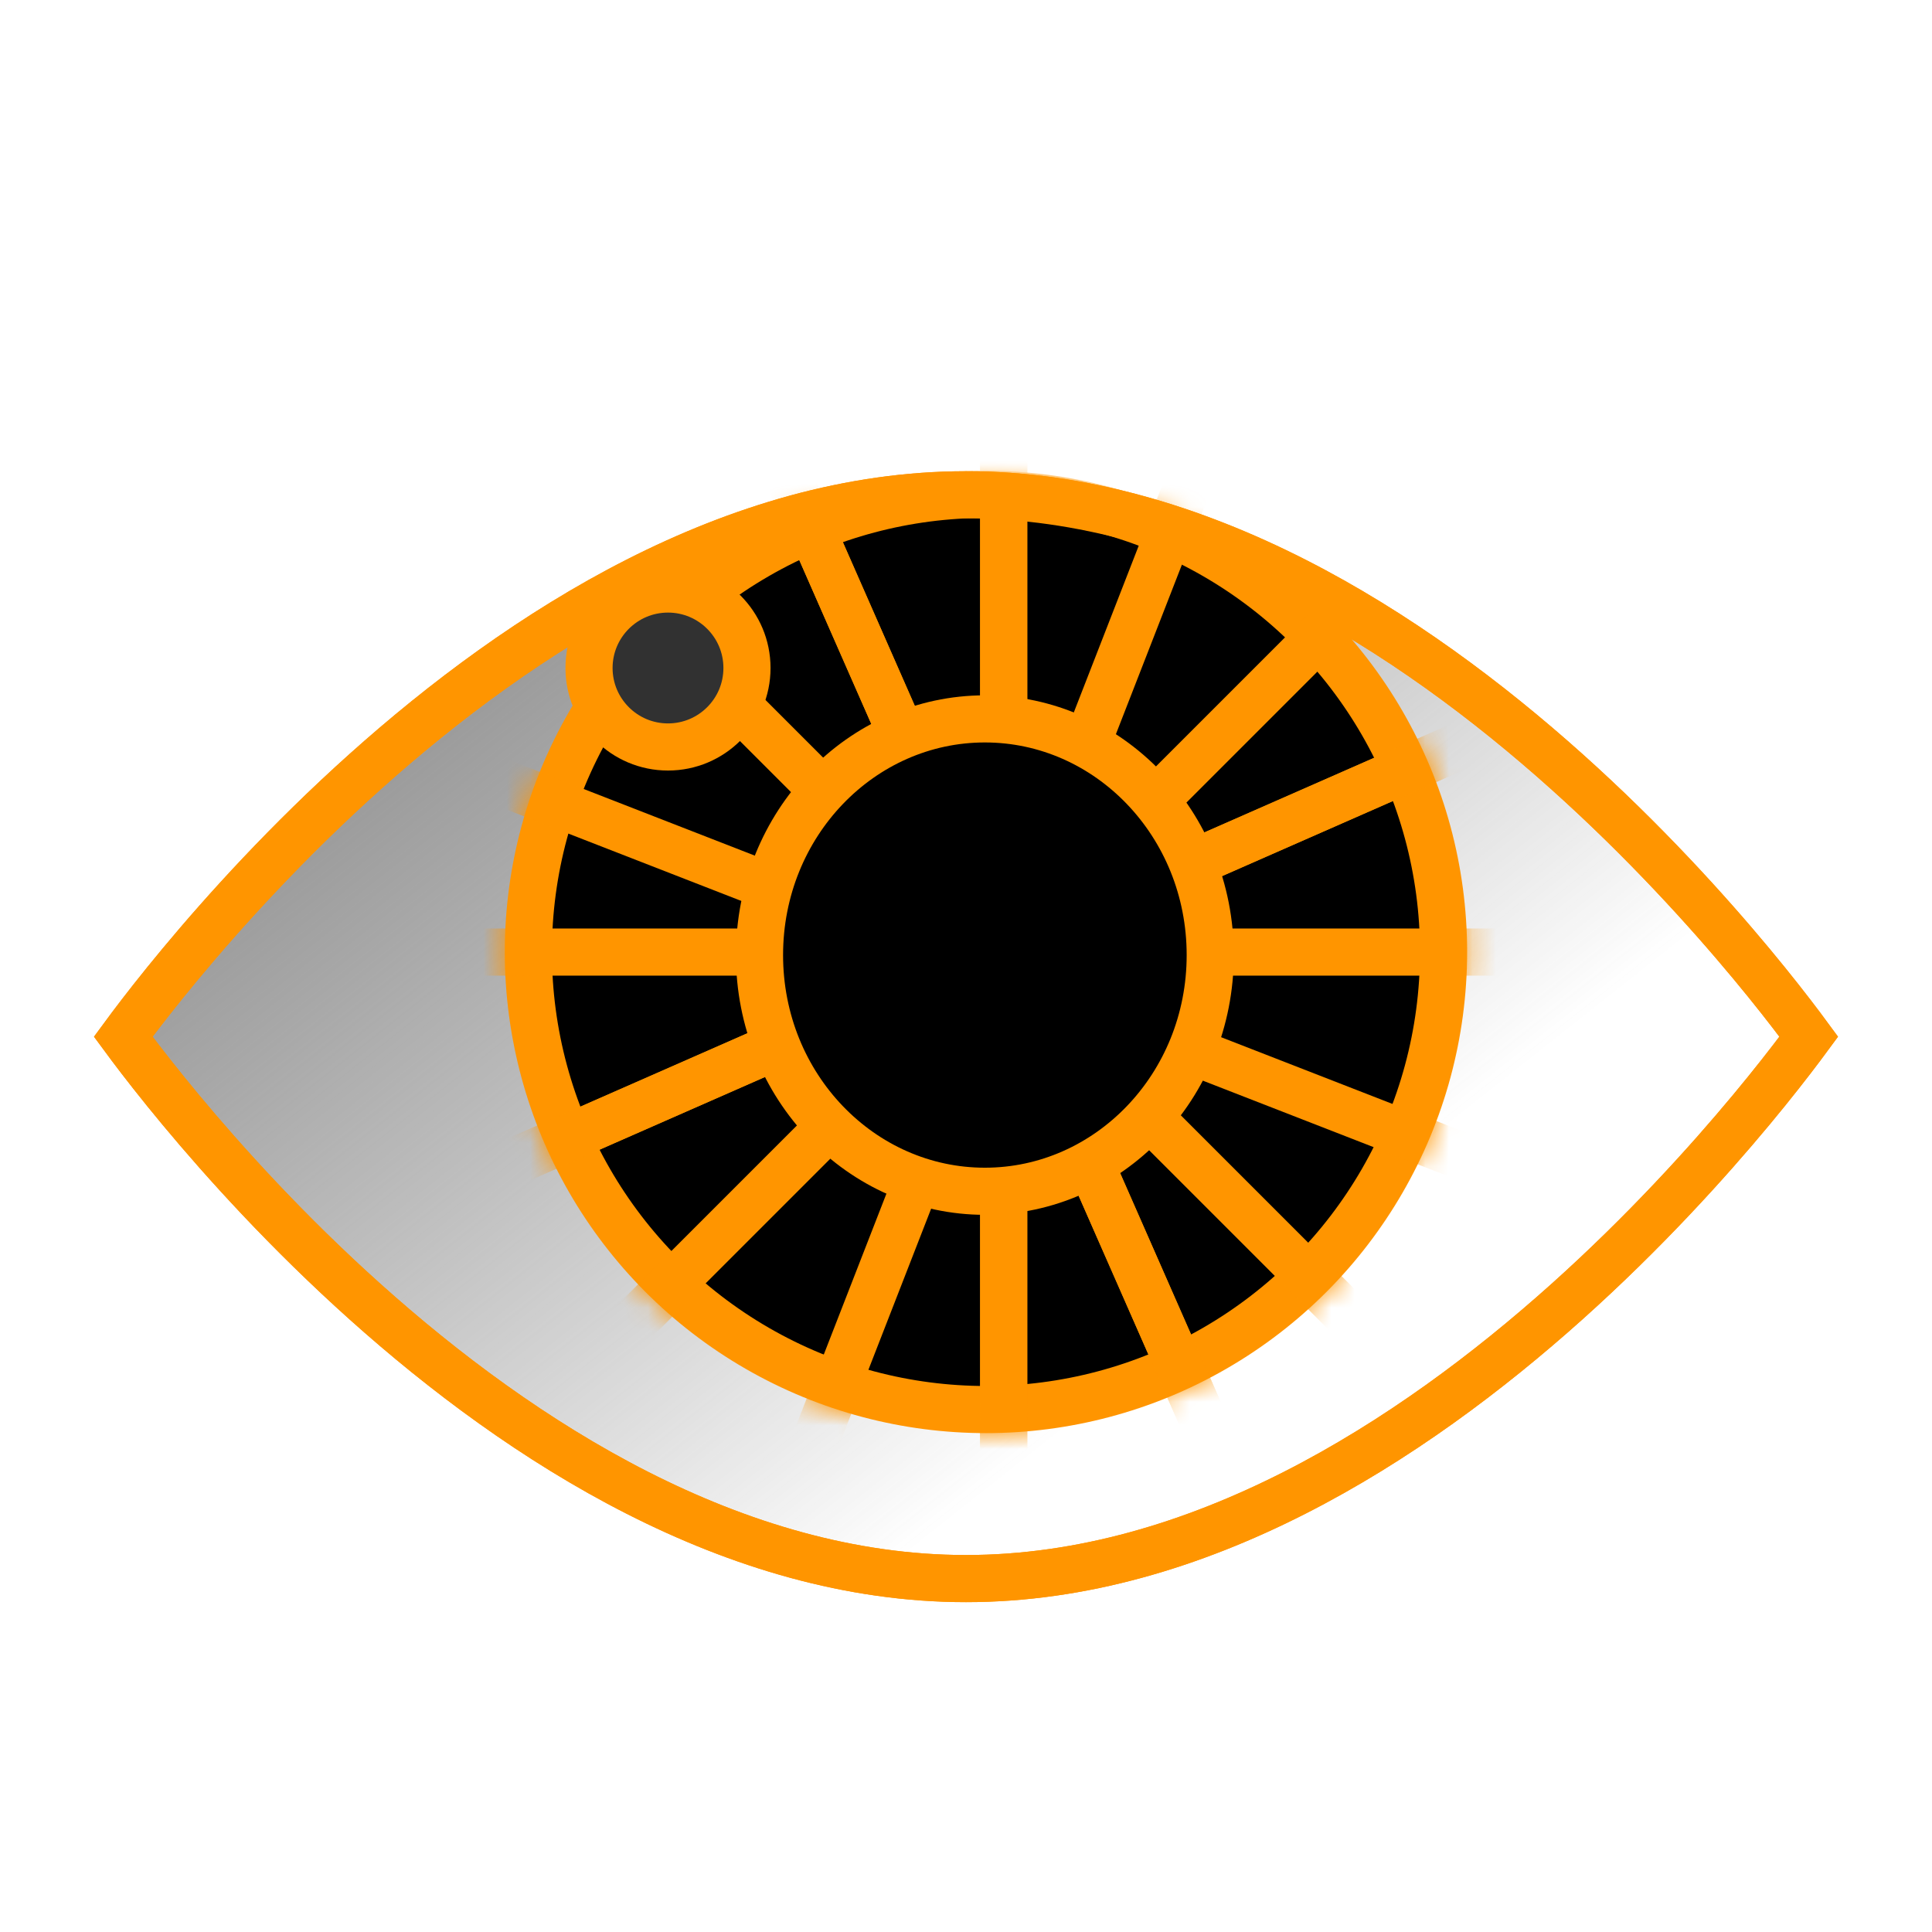
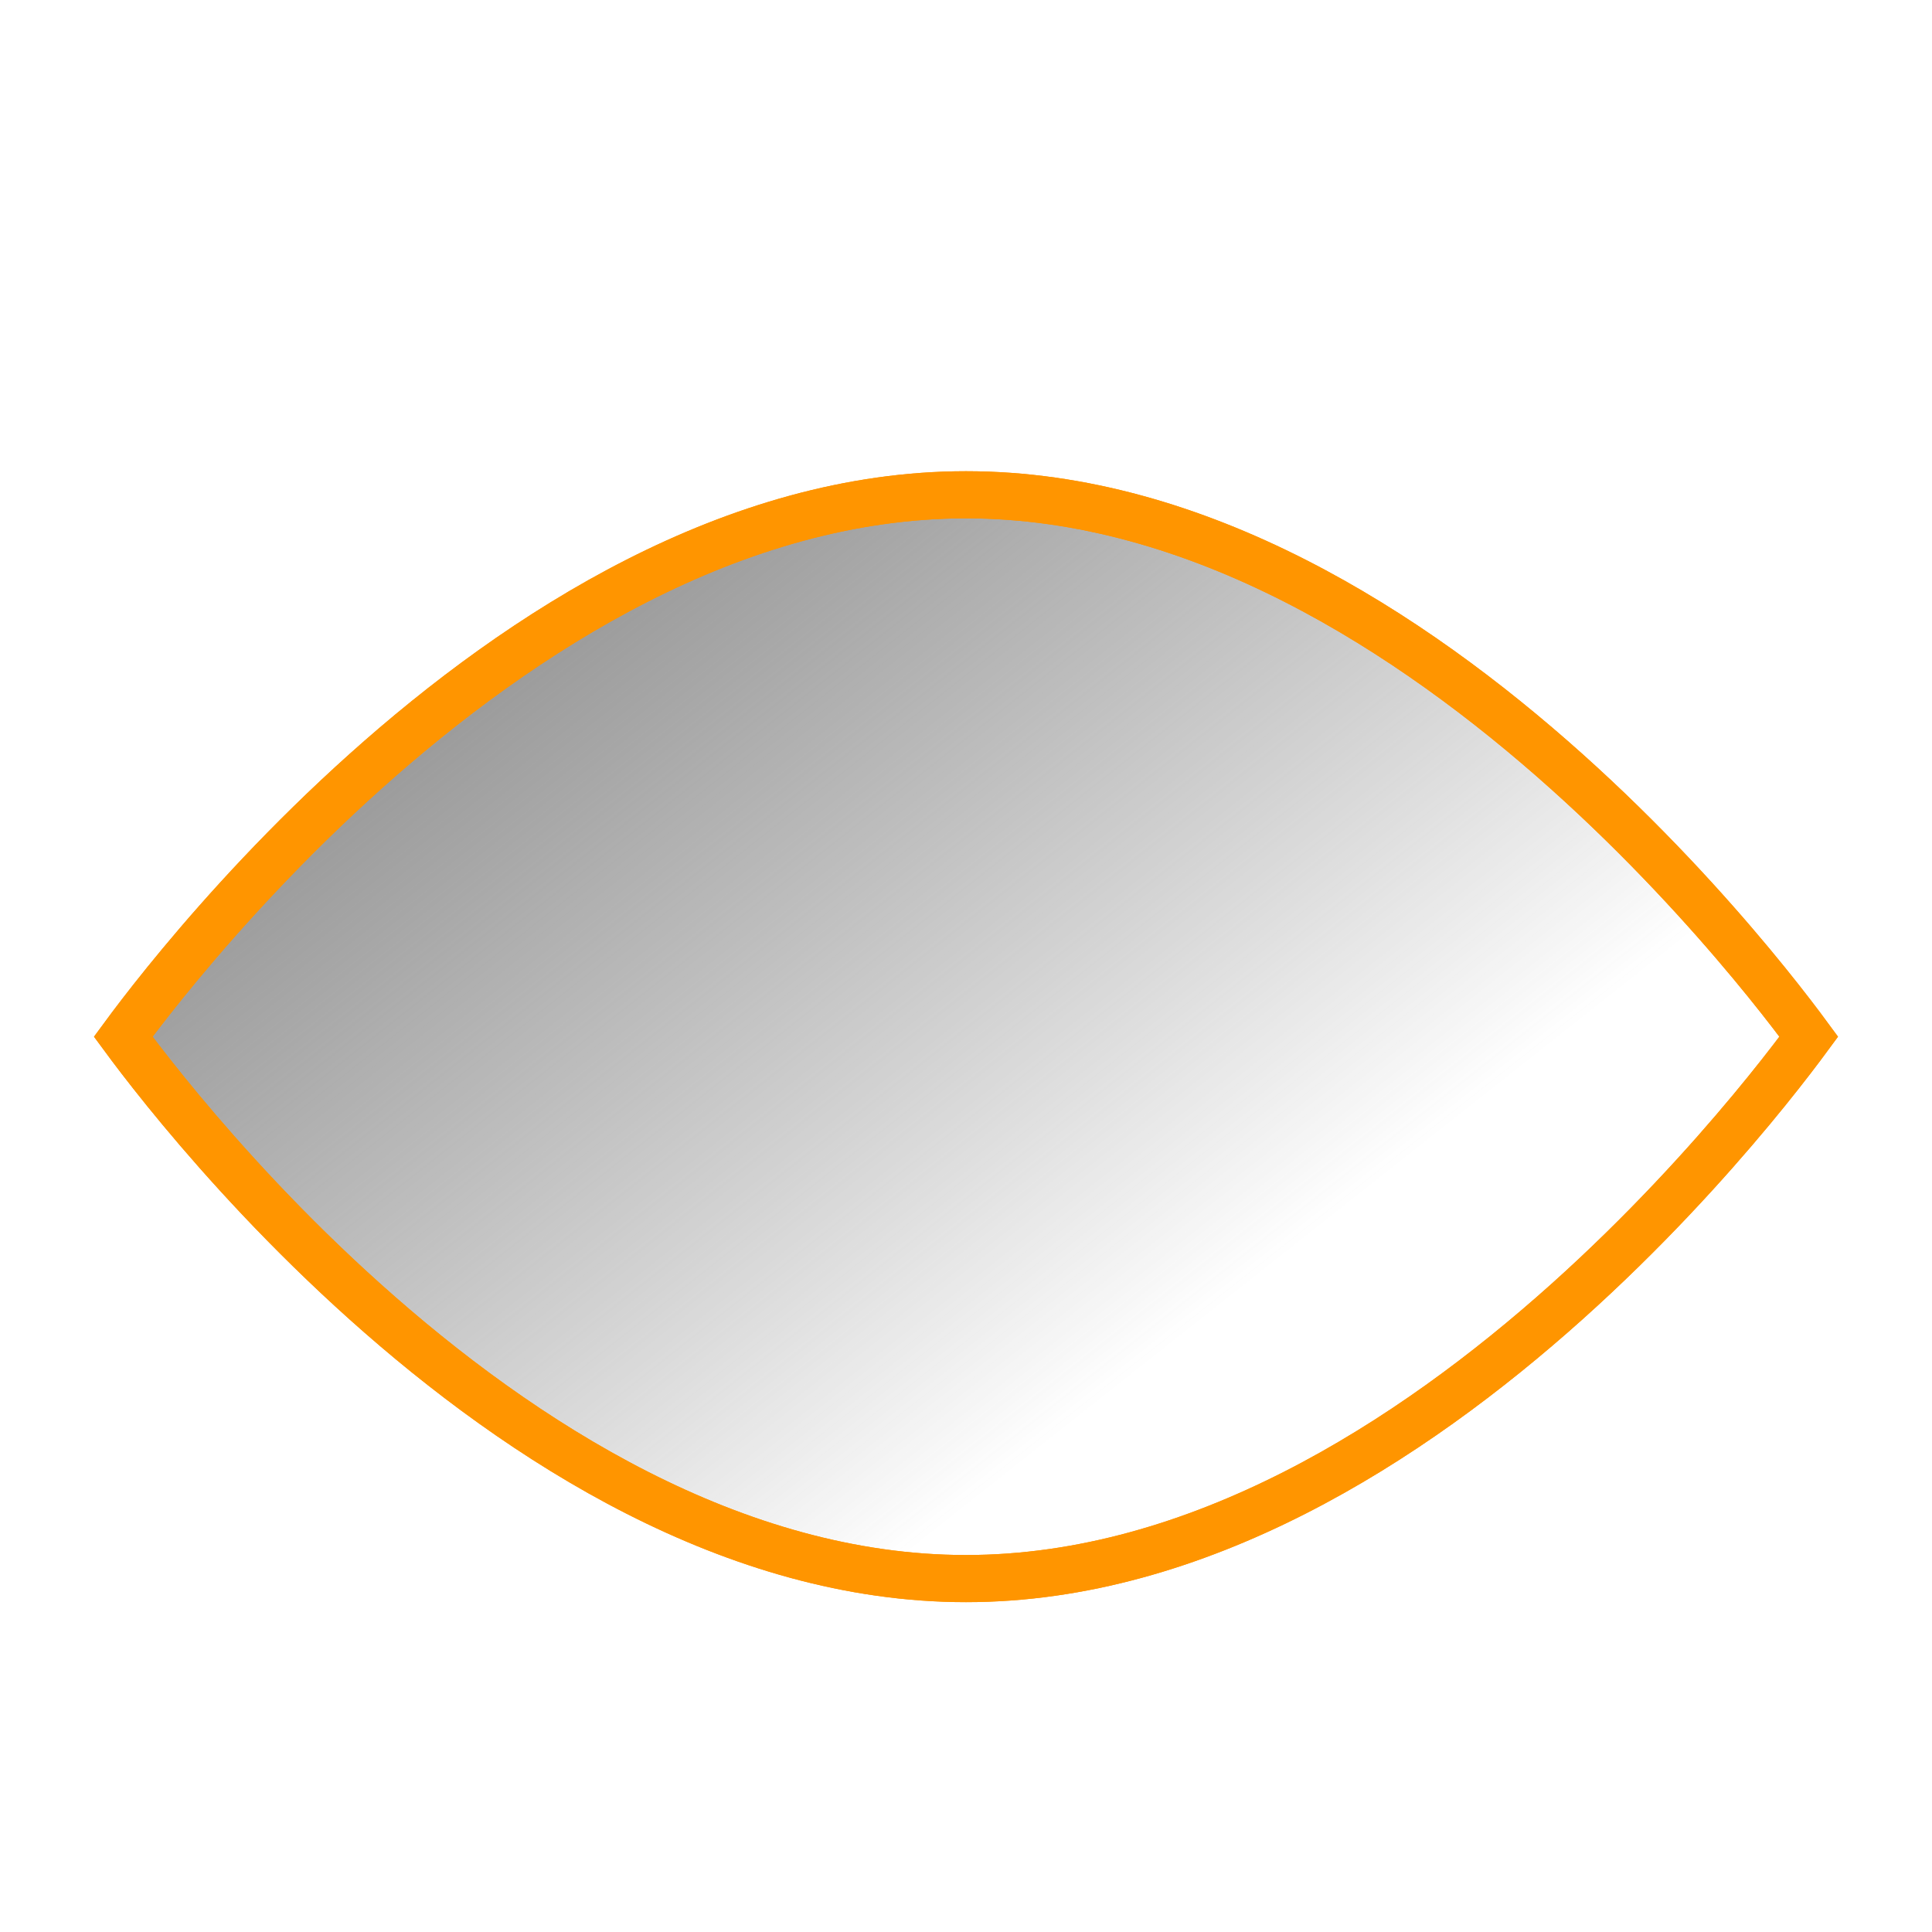
<svg xmlns="http://www.w3.org/2000/svg" width="82" height="82" viewBox="0 0 82 82" fill="none">
  <path d="M5.551 44.431C5.43 44.269 5.323 44.125 5.231 44C5.323 43.875 5.43 43.731 5.551 43.569C6.035 42.925 6.752 42 7.676 40.89C9.526 38.667 12.202 35.704 15.504 32.745C22.143 26.796 31.158 21 41 21C50.842 21 59.857 26.796 66.496 32.745C69.798 35.704 72.474 38.667 74.324 40.89C75.248 42 75.965 42.925 76.449 43.569C76.57 43.731 76.677 43.875 76.769 44C76.677 44.125 76.57 44.269 76.449 44.431C75.965 45.075 75.248 46 74.324 47.11C72.474 49.333 69.798 52.296 66.496 55.255C59.857 61.204 50.842 67 41 67C31.158 67 22.143 61.204 15.504 55.255C12.202 52.296 9.526 49.333 7.676 47.11C6.752 46 6.035 45.075 5.551 44.431Z" fill="url(#paint0_linear_1279_18761)" stroke="#FF9500" stroke-width="2" />
  <mask id="mask0_1279_18761" style="mask-type:alpha" maskUnits="userSpaceOnUse" x="4" y="20" width="74" height="48">
-     <path d="M5.551 44.431C5.43 44.269 5.323 44.125 5.231 44C5.323 43.875 5.43 43.731 5.551 43.569C6.035 42.925 6.752 42 7.676 40.89C9.526 38.667 12.202 35.704 15.504 32.745C22.143 26.796 31.158 21 41 21C50.842 21 59.857 26.796 66.496 32.745C69.798 35.704 72.474 38.667 74.324 40.89C75.248 42 75.965 42.925 76.449 43.569C76.57 43.731 76.677 43.875 76.769 44C76.677 44.125 76.57 44.269 76.449 44.431C75.965 45.075 75.248 46 74.324 47.11C72.474 49.333 69.798 52.296 66.496 55.255C59.857 61.204 50.842 67 41 67C31.158 67 22.143 61.204 15.504 55.255C12.202 52.296 9.526 49.333 7.676 47.11C6.752 46 6.035 45.075 5.551 44.431Z" fill="white" stroke="#FF9500" stroke-width="2" />
-   </mask>
+     </mask>
  <g mask="url(#mask0_1279_18761)">
    <circle cx="41.847" cy="40.404" r="19.422" fill="black" stroke="#FF9500" stroke-width="2" />
    <mask id="mask1_1279_18761" style="mask-type:alpha" maskUnits="userSpaceOnUse" x="21" y="19" width="42" height="42">
      <circle cx="41.847" cy="40.404" r="19.422" fill="white" stroke="#FF9500" stroke-width="2" />
    </mask>
    <g mask="url(#mask1_1279_18761)">
      <line x1="13.471" y1="40.409" x2="73.731" y2="40.409" stroke="#FF9500" stroke-width="2" />
      <line x1="15.613" y1="52.026" x2="70.781" y2="27.78" stroke="#FF9500" stroke-width="2" />
      <line x1="15.613" y1="52.026" x2="70.781" y2="27.78" stroke="#FF9500" stroke-width="2" />
      <line x1="17.328" y1="65.678" x2="68.461" y2="14.545" stroke="#FF9500" stroke-width="2" />
      <line x1="29.551" y1="74.148" x2="55.789" y2="6.764" stroke="#FF9500" stroke-width="2" />
      <line x1="42.6" y1="70.949" x2="42.6" y2="10.688" stroke="#FF9500" stroke-width="2" />
      <line x1="54.807" y1="68.805" x2="30.562" y2="13.637" stroke="#FF9500" stroke-width="2" />
      <line x1="42.6" y1="70.949" x2="42.6" y2="10.688" stroke="#FF9500" stroke-width="2" />
      <line x1="54.807" y1="68.805" x2="30.562" y2="13.637" stroke="#FF9500" stroke-width="2" />
      <line x1="68.459" y1="67.092" x2="17.326" y2="15.959" stroke="#FF9500" stroke-width="2" />
      <line x1="76.93" y1="54.87" x2="9.546" y2="28.631" stroke="#FF9500" stroke-width="2" />
    </g>
    <path d="M51.366 40.537C51.366 46.114 47.044 50.561 41.801 50.561C36.558 50.561 32.236 46.114 32.236 40.537C32.236 34.96 36.558 30.512 41.801 30.512C47.044 30.512 51.366 34.96 51.366 40.537Z" fill="black" stroke="#FF9500" stroke-width="2" />
    <circle cx="28.352" cy="28.352" r="3.352" fill="#313131" stroke="#FF9500" stroke-width="2" />
  </g>
  <path d="M5.551 44.431C5.43 44.269 5.323 44.125 5.231 44C5.323 43.875 5.43 43.731 5.551 43.569C6.035 42.925 6.752 42 7.676 40.89C9.526 38.667 12.202 35.704 15.504 32.745C22.143 26.796 31.158 21 41 21C50.842 21 59.857 26.796 66.496 32.745C69.798 35.704 72.474 38.667 74.324 40.89C75.248 42 75.965 42.925 76.449 43.569C76.57 43.731 76.677 43.875 76.769 44C76.677 44.125 76.57 44.269 76.449 44.431C75.965 45.075 75.248 46 74.324 47.11C72.474 49.333 69.798 52.296 66.496 55.255C59.857 61.204 50.842 67 41 67C31.158 67 22.143 61.204 15.504 55.255C12.202 52.296 9.526 49.333 7.676 47.11C6.752 46 6.035 45.075 5.551 44.431Z" stroke="#FF9500" stroke-width="2" />
  <defs>
    <linearGradient id="paint0_linear_1279_18761" x1="4" y1="31.188" x2="34.216" y2="69.378" gradientUnits="userSpaceOnUse">
      <stop stop-color="#6F6F6F" stop-opacity="0.81" />
      <stop offset="1" stop-color="#4D4D4D" stop-opacity="0" />
    </linearGradient>
  </defs>
</svg>